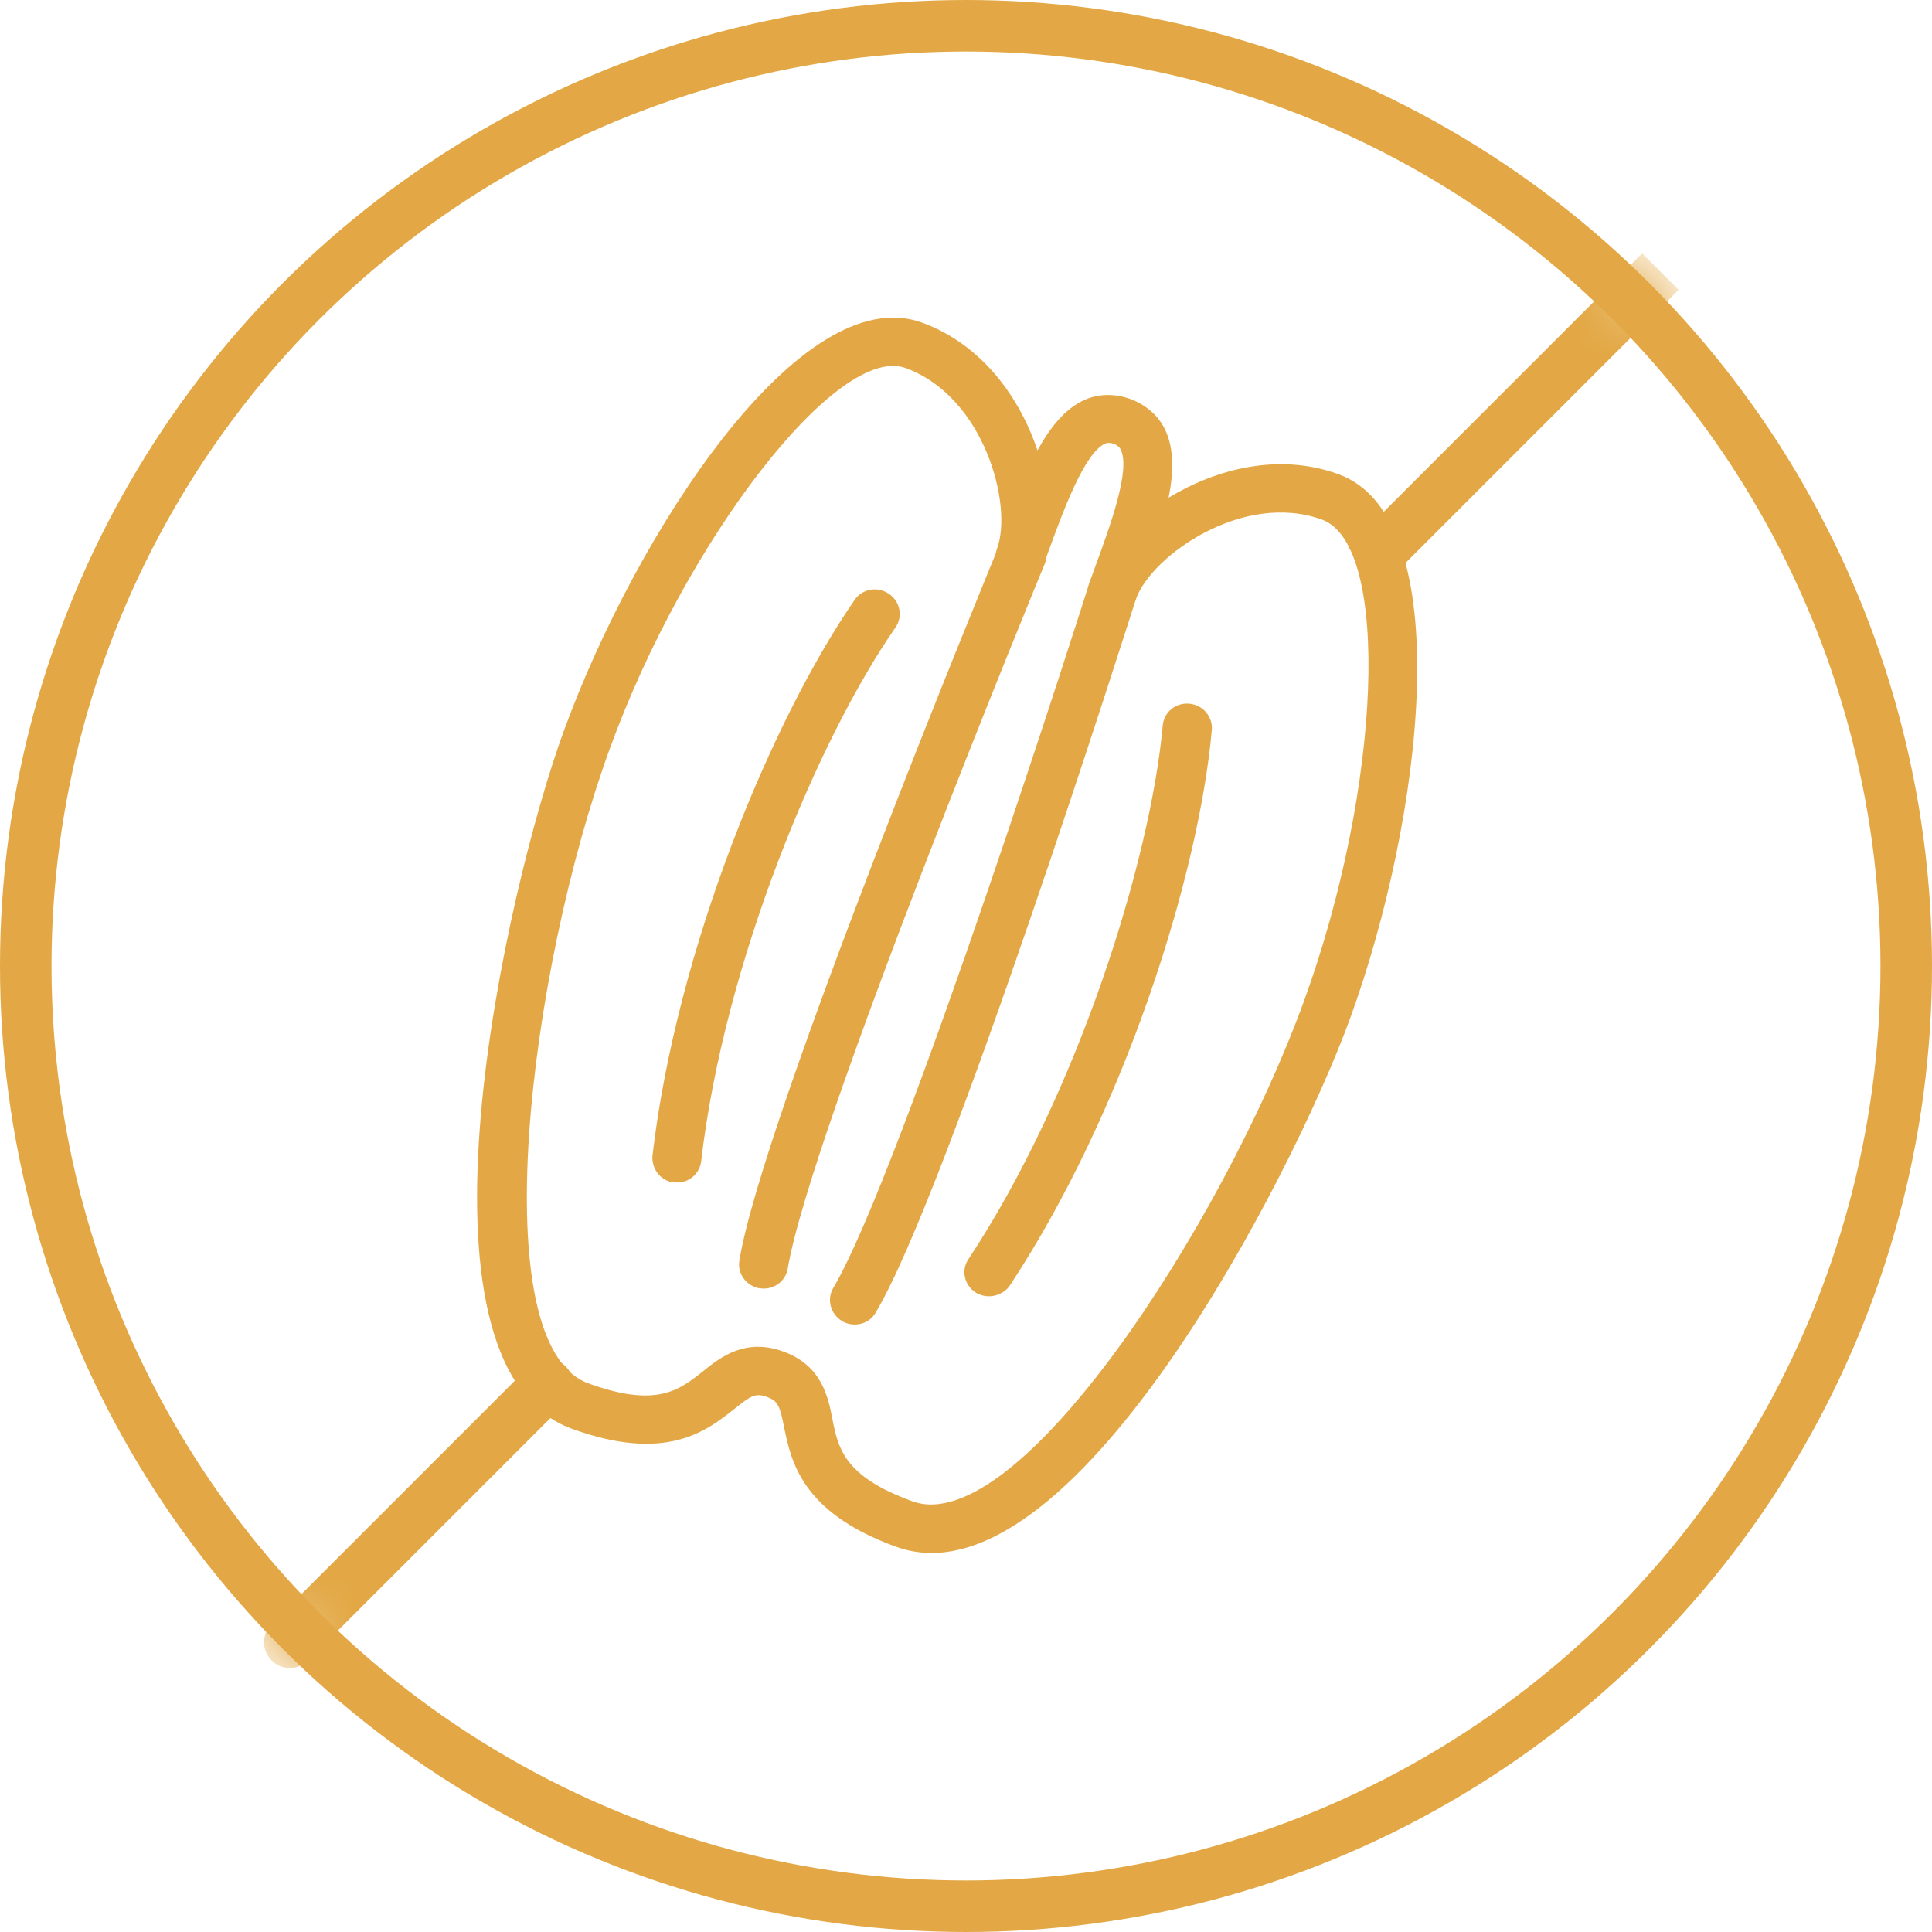
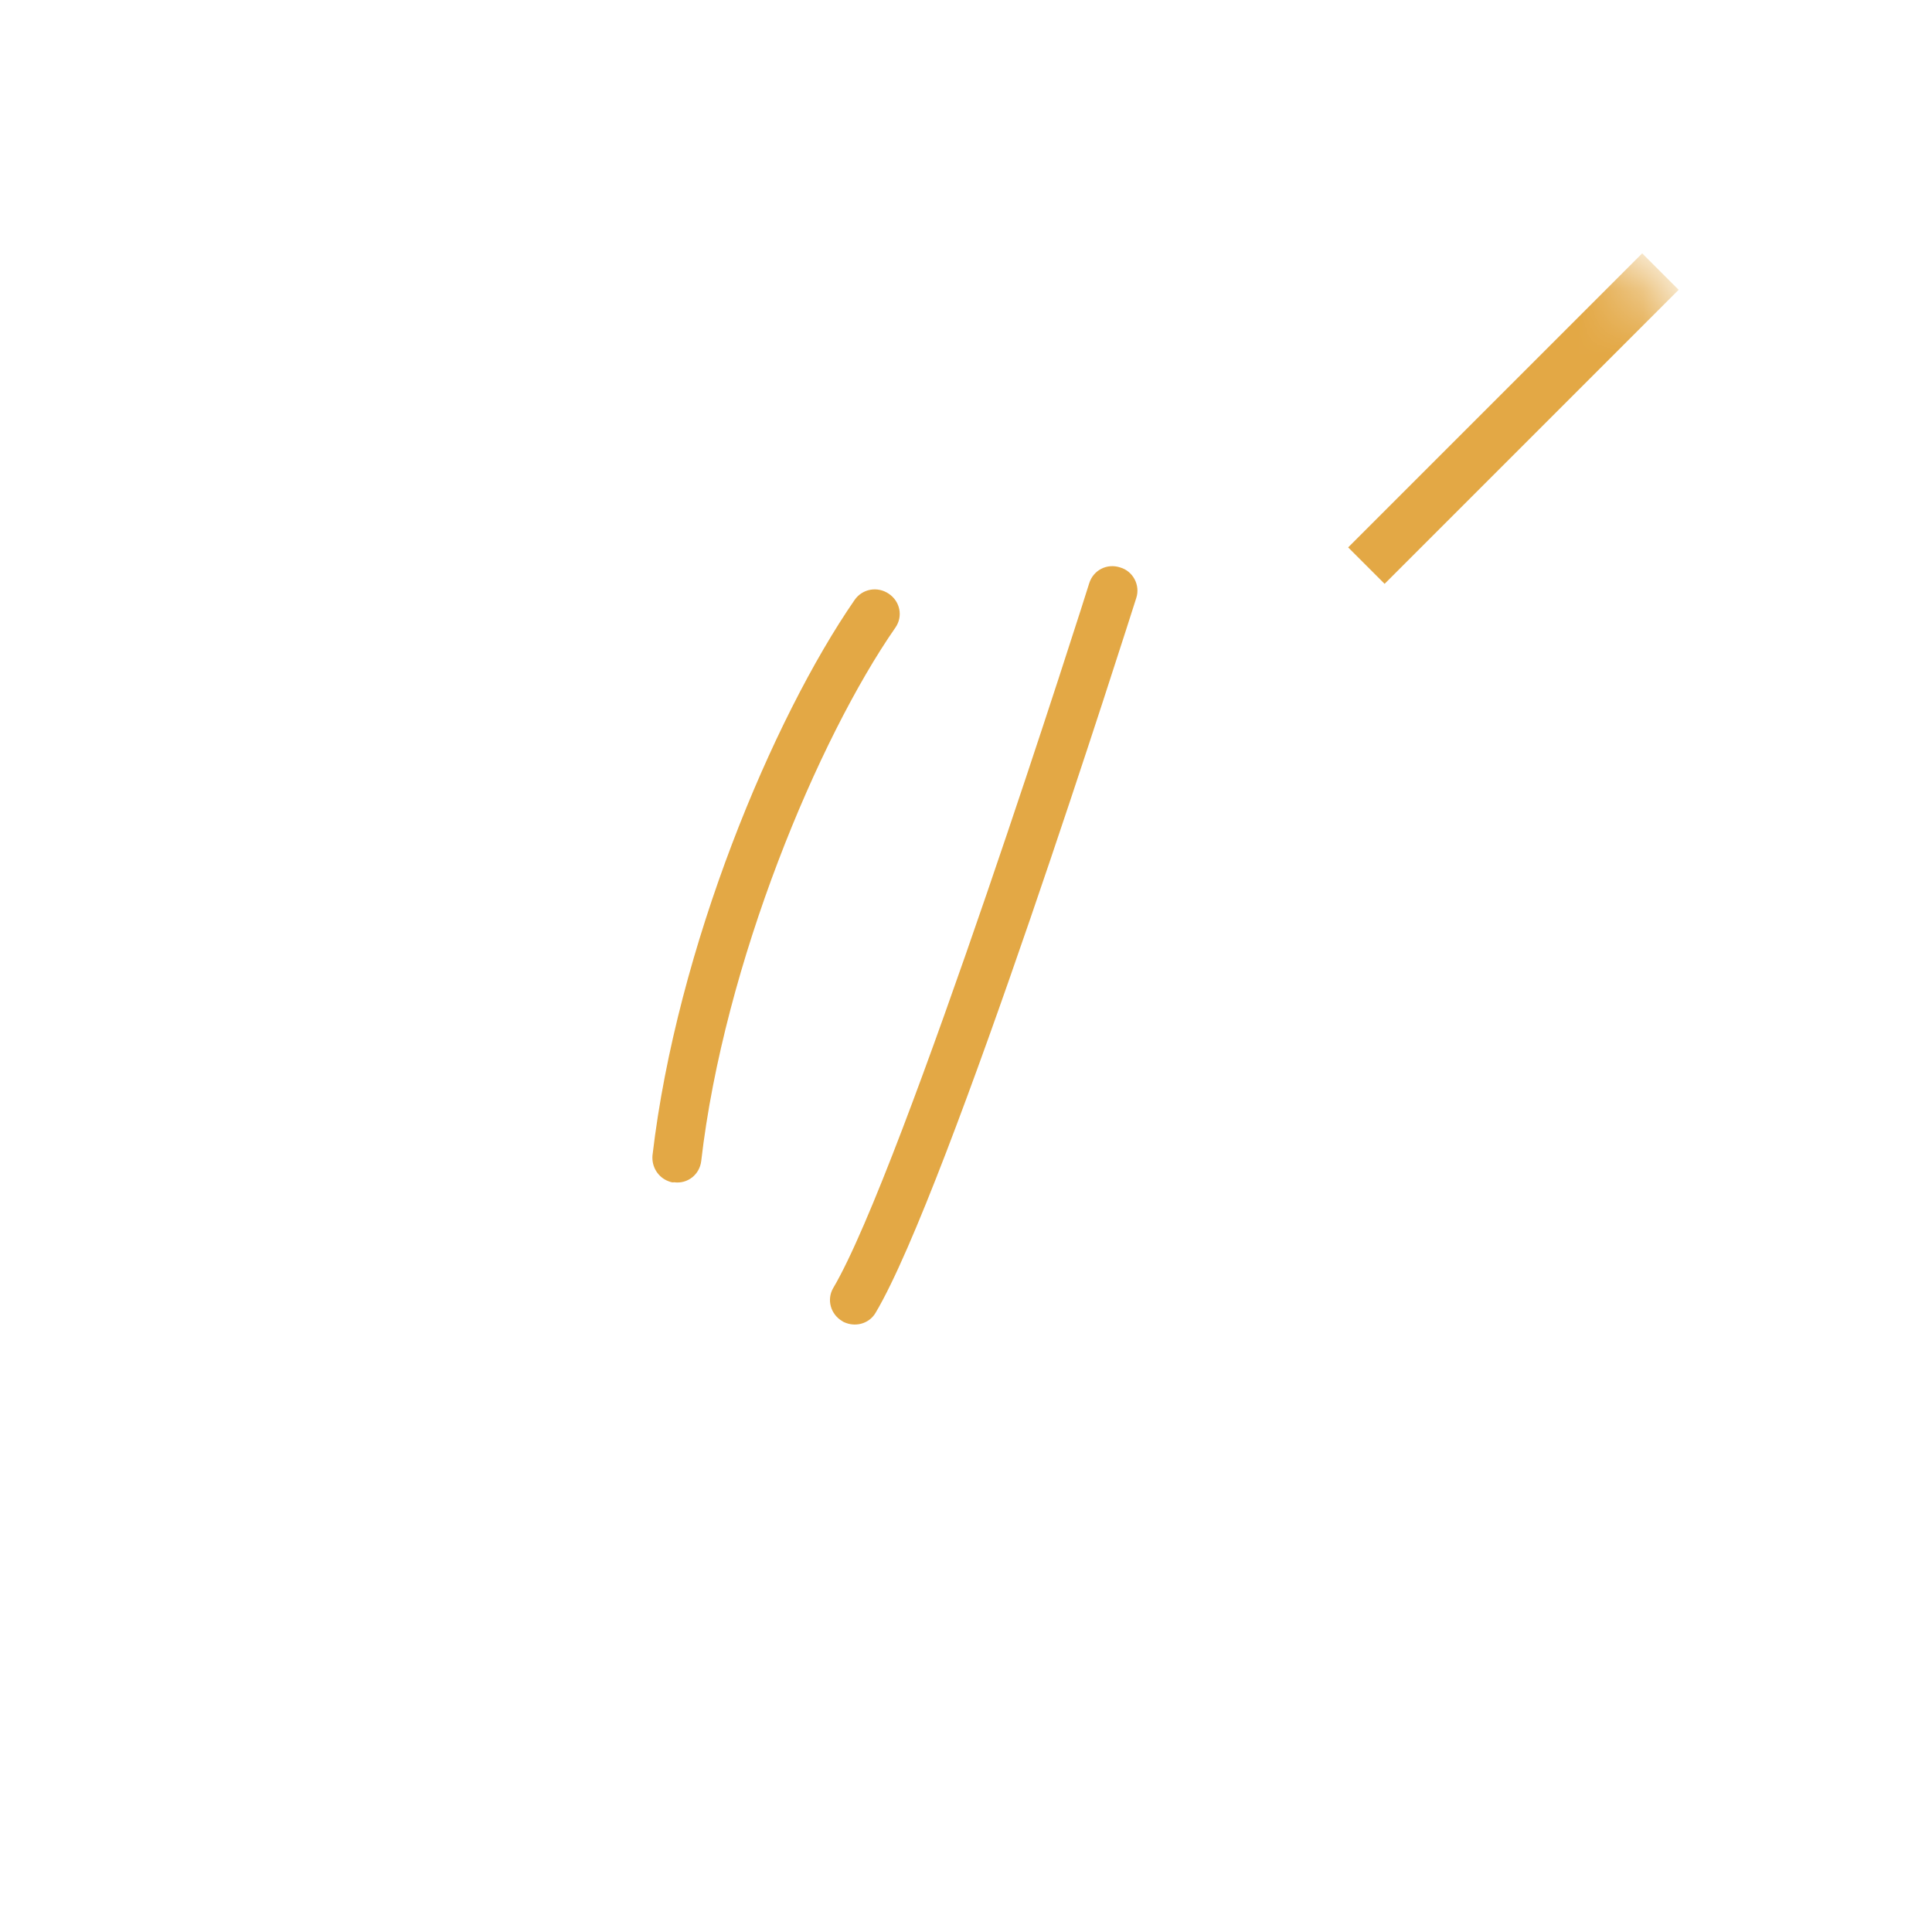
<svg xmlns="http://www.w3.org/2000/svg" xmlns:xlink="http://www.w3.org/1999/xlink" width="30px" height="30px" viewBox="0 0 30 30" version="1.1">
  <title>A6FC3AA2-BB61-4F4A-8963-5D094C0867BE</title>
  <defs>
    <filter color-interpolation-filters="auto" id="filter-1">
      <feColorMatrix in="SourceGraphic" type="matrix" values="0 0 0 0 0.435 0 0 0 0 0.435 0 0 0 0 0.435 0 0 0 1 0" />
    </filter>
    <circle id="path-2" cx="15" cy="15" r="15" />
  </defs>
  <g id="modulos-desktop" stroke="none" stroke-width="1" fill="none" fill-rule="evenodd">
    <g id="Group-21" transform="translate(-472, -1401)" filter="url(#filter-1)">
      <g transform="translate(472, 1401)">
        <g id="Group-12" transform="translate(14.473, 14.644) rotate(20) translate(-14.473, -14.644) translate(7.973, 5.644)" fill="#E3A845">
-           <path d="M6.5,15.75 C7.127,15.75 7.387,16.162 7.571,16.47 C7.815,16.875 8.052,17.25 9.177,17.25 C10.92,17.25 12.235,11.565 12.235,7.875 C12.235,4.342 11.081,0.75 9.941,0.75 C8.641,0.75 7.647,2.175 7.647,2.895 C7.647,3.105 7.479,3.27 7.265,3.27 C7.051,3.27 6.882,3.105 6.882,2.895 L6.882,2.887 L6.882,2.67 C6.882,1.98 6.89,1.042 6.63,0.795 C6.569,0.735 6.431,0.735 6.37,0.795 C6.118,1.05 6.118,2.01 6.118,2.715 L6.118,2.895 C6.118,3.105 5.949,3.27 5.735,3.27 C5.521,3.27 5.353,3.105 5.353,2.895 C5.353,2.175 4.359,0.75 3.059,0.75 C1.942,0.75 0.765,4.41 0.765,7.875 C0.765,11.565 2.08,17.25 3.823,17.25 C4.948,17.25 5.185,16.867 5.429,16.47 C5.613,16.162 5.873,15.75 6.5,15.75 M9.177,18 C7.617,18 7.196,17.31 6.913,16.852 C6.737,16.56 6.684,16.5 6.5,16.5 C6.316,16.5 6.263,16.56 6.087,16.852 C5.804,17.31 5.384,18 3.823,18 C0.941,18 3.63797881e-12,10.47 3.63797881e-12,7.875 C3.63797881e-12,4.575 1.063,-3.41060513e-13 3.059,-3.41060513e-13 C4.045,-3.41060513e-13 4.879,0.57 5.422,1.252 C5.483,0.847 5.605,0.495 5.835,0.27 C6.194,-0.083 6.821,-0.075 7.173,0.27 C7.402,0.495 7.525,0.84 7.586,1.245 C8.129,0.57 8.955,-3.41060513e-13 9.941,-3.41060513e-13 C11.937,-3.41060513e-13 13,4.575 13,7.875 C13,10.47 12.059,18 9.177,18" id="Fill-3" />
-           <path d="M5.748,14.96 C5.565,14.96 5.404,14.832 5.374,14.652 C4.961,12.492 5.351,3.237 5.366,2.84 C5.374,2.63 5.549,2.472 5.763,2.48 C5.978,2.487 6.138,2.667 6.13,2.87 C6.123,2.967 5.733,12.432 6.123,14.517 C6.161,14.72 6.023,14.915 5.817,14.952 C5.794,14.96 5.771,14.96 5.748,14.96" id="Fill-1" />
          <path d="M7.265,15 C7.242,15 7.219,15 7.196,14.993 C6.989,14.955 6.852,14.76 6.89,14.557 C7.28,12.472 6.89,3.008 6.882,2.91 C6.875,2.7 7.035,2.527 7.249,2.52 C7.456,2.505 7.64,2.67 7.647,2.88 C7.662,3.27 8.052,12.525 7.64,14.692 C7.609,14.872 7.448,15 7.265,15" id="Fill-6" />
-           <path d="M9.077,13.875 C9.046,13.875 9.016,13.875 8.993,13.867 C8.787,13.822 8.657,13.62 8.71,13.417 C9.429,10.402 9.245,6.622 8.71,4.598 C8.657,4.395 8.779,4.193 8.985,4.14 C9.192,4.087 9.398,4.207 9.452,4.41 C10.025,6.57 10.209,10.418 9.452,13.59 C9.406,13.755 9.245,13.875 9.077,13.875" id="Fill-8" />
          <path d="M3.923,13.875 C3.747,13.875 3.594,13.755 3.548,13.582 C2.799,10.418 2.982,6.57 3.548,4.403 C3.602,4.2 3.808,4.08 4.015,4.133 C4.221,4.185 4.343,4.387 4.29,4.59 C3.755,6.615 3.571,10.395 4.29,13.41 C4.336,13.612 4.214,13.815 4.007,13.86 C3.984,13.875 3.954,13.875 3.923,13.875" id="Fill-10" />
        </g>
        <g id="Group-16-Copy-5">
          <mask id="mask-3" fill="white">
            <use xlink:href="#path-2" />
          </mask>
-           <circle stroke="#E3A845" stroke-width="0.8" cx="15" cy="15" r="14.6" />
          <line x1="21.5" y1="8.5" x2="25.5" y2="4.5" id="Line-2" stroke="#E3A845" stroke-width="0.8" stroke-linecap="square" mask="url(#mask-3)" />
-           <line x1="4.5" y1="25.5" x2="8.5" y2="21.5" id="Line-2" stroke="#E3A845" stroke-width="0.8" stroke-linecap="round" stroke-linejoin="round" mask="url(#mask-3)" />
        </g>
      </g>
    </g>
  </g>
</svg>